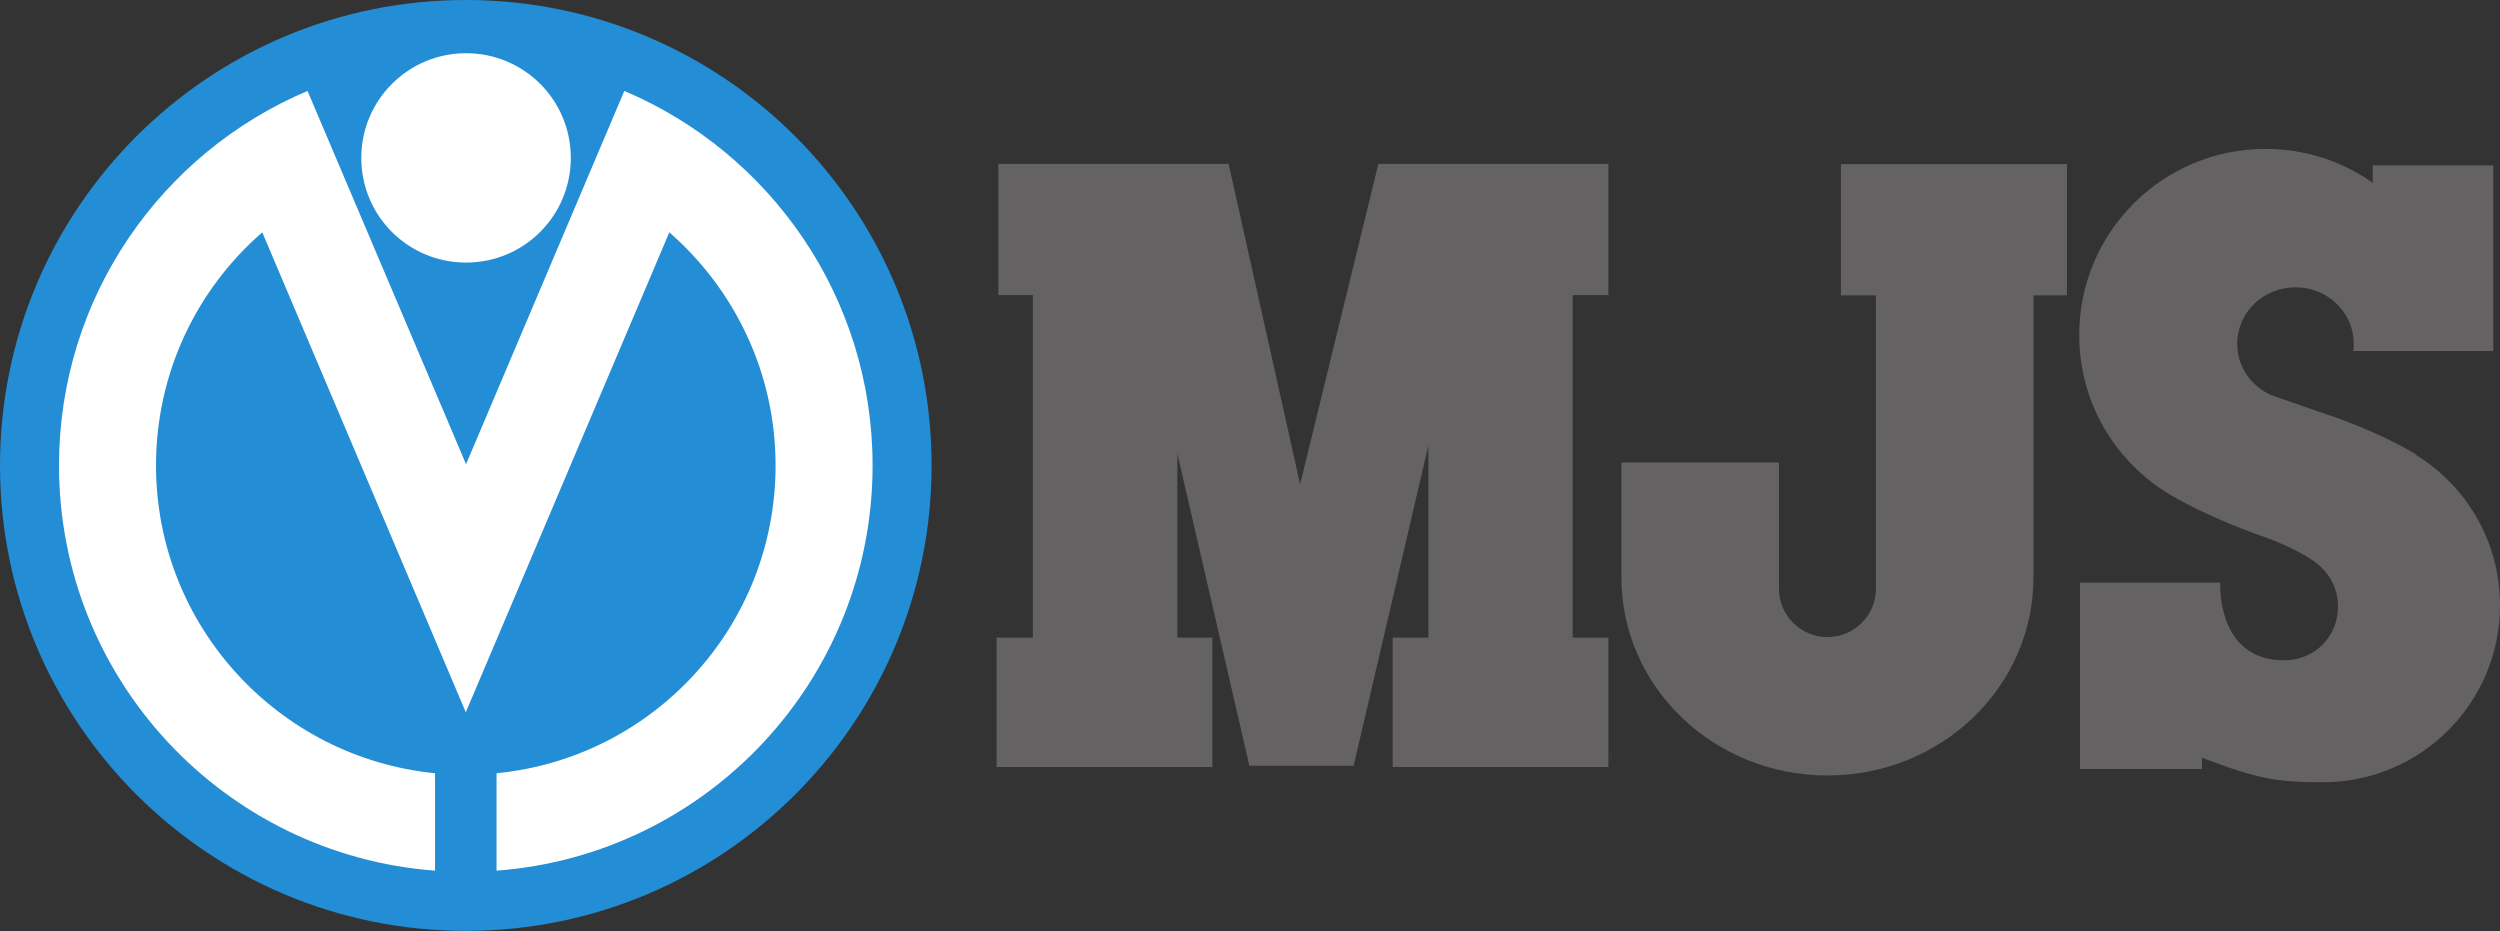
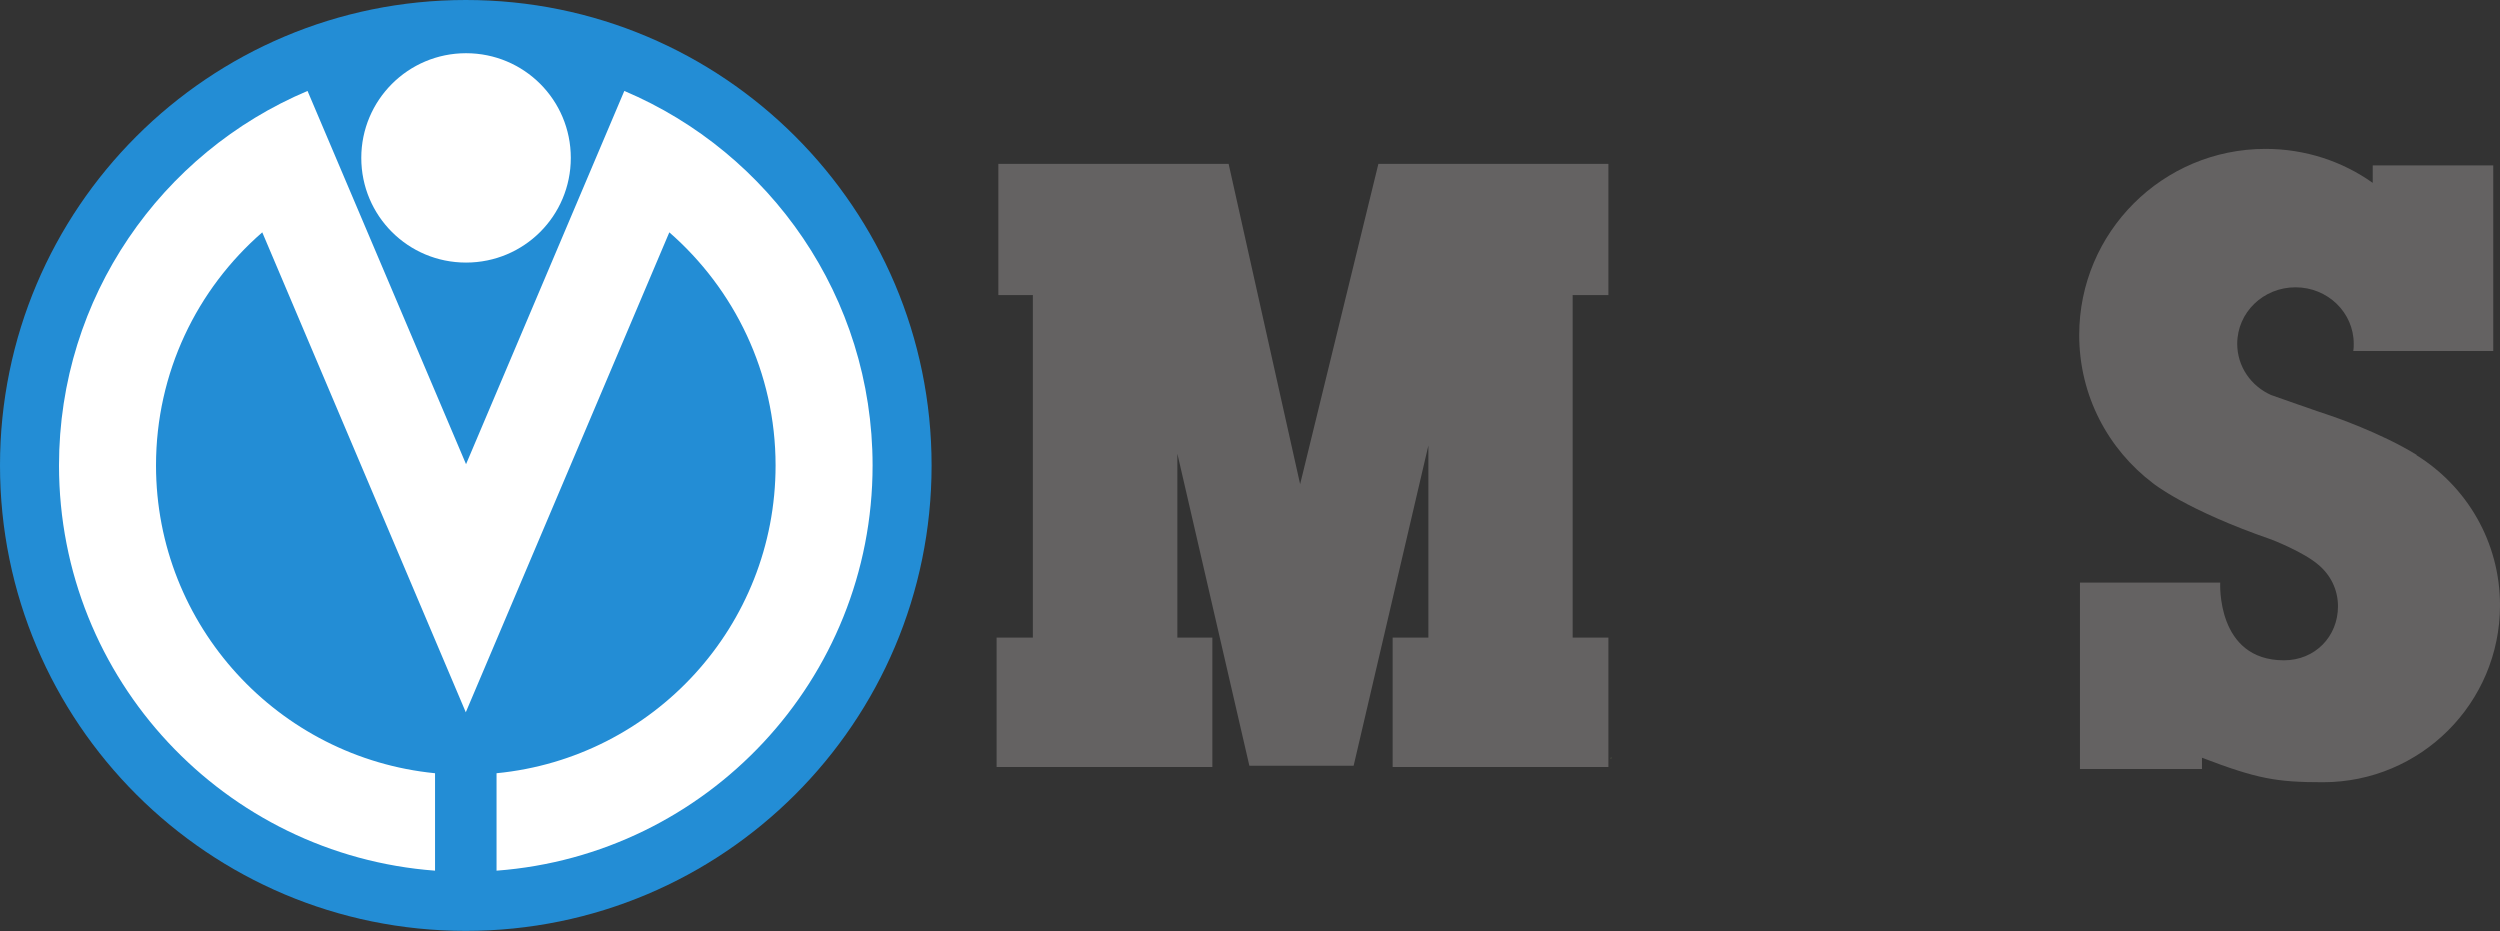
<svg xmlns="http://www.w3.org/2000/svg" width="494" height="184" viewBox="0 0 494 184" fill="none">
  <rect x="0" y="0" width="494" height="184" fill="#333333" stroke="none" />
  <path d="M318.464 149.731V149.879H318.118C318.118 149.879 318.415 149.484 318.464 149.731Z" fill="#4C5142" />
  <path d="M317.822 58.303V32.385H272.369L256.905 95.674L242.776 32.385H197.274V58.303H204.091V125.985H196.928V151.557H239.564V125.985H232.648V89.651L246.876 151.31H267.478L282.25 88.022V125.985H275.185V151.557H317.822V125.985H310.757V58.303H317.822Z" fill="#646262" />
  <path d="M477.548 89.897C470.483 85.504 460.701 82.196 460.701 82.196C458.527 81.505 448.745 78.049 448.745 78.049C444.793 76.272 442.075 72.421 442.075 67.929C442.075 61.758 447.214 56.772 453.587 56.772C459.96 56.772 465.098 61.758 465.098 67.929C465.098 68.422 465.098 68.916 464.999 69.36H492.666V32.681H468.853V36.136C462.875 31.891 455.563 29.422 447.658 29.422C427.353 29.422 410.852 45.862 410.852 66.201C410.852 78.197 416.583 88.811 425.475 95.525C425.475 95.525 431.898 100.758 448.893 106.633C448.893 106.633 455.267 109.101 458.132 111.619C460.504 113.593 461.986 116.506 461.986 119.814C461.986 125.787 457.44 130.477 451.314 130.477C437.876 130.477 438.716 115.124 438.716 115.124H411V151.952H435.109V149.73C445.978 153.877 449.783 154.568 459.021 154.568C478.339 154.568 494 138.919 494 119.616C494 107.077 487.429 96.117 477.499 89.947" fill="#646262" />
-   <path d="M363.768 32.435V58.352H370.685V116.309C370.685 121.592 366.387 125.887 361.1 125.887C355.814 125.887 351.516 121.592 351.516 116.309V91.379H320.391V114.137C320.391 135.711 338.621 153.236 361.1 153.236C383.58 153.236 401.81 135.76 401.81 114.137V58.352H408.43V32.435H363.719H363.768Z" fill="#646262" />
  <path d="M0 91.971C0 41.172 41.204 0 92.041 0C142.879 0 184.083 41.172 184.083 91.971C184.083 142.77 142.879 183.942 92.041 183.942C41.204 183.942 0 142.77 0 91.971Z" fill="#238DD5" />
  <path d="M71.39 31.2C71.39 19.796 80.628 10.515 92.09 10.515C103.552 10.515 112.791 19.747 112.791 31.2C112.791 42.653 103.552 51.885 92.09 51.885C80.628 51.885 71.39 42.653 71.39 31.2Z" fill="white" />
-   <path d="M123.364 17.969L92.09 91.724L60.768 17.969C31.915 30.163 11.659 58.697 11.659 91.971C11.659 134.278 44.415 168.934 85.964 172.044V152.791C55.037 149.73 30.828 123.664 30.828 91.971C30.828 73.606 38.931 57.117 51.825 45.911L92.041 140.745L132.257 45.911C145.102 57.117 153.254 73.606 153.254 91.971C153.254 123.714 129.095 149.78 98.118 152.791V172.044C139.667 168.934 172.423 134.278 172.423 91.971C172.423 58.697 152.167 30.163 123.364 17.969Z" fill="white" />
+   <path d="M123.364 17.969L92.09 91.724L60.768 17.969C31.915 30.163 11.659 58.697 11.659 91.971C11.659 134.278 44.415 168.934 85.964 172.044V152.791C55.037 149.73 30.828 123.664 30.828 91.971C30.828 73.606 38.931 57.117 51.825 45.911L92.041 140.745L132.257 45.911C145.102 57.117 153.254 73.606 153.254 91.971C153.254 123.714 129.095 149.78 98.118 152.791V172.044C139.667 168.934 172.423 134.278 172.423 91.971C172.423 58.697 152.167 30.163 123.364 17.969" fill="white" />
</svg>